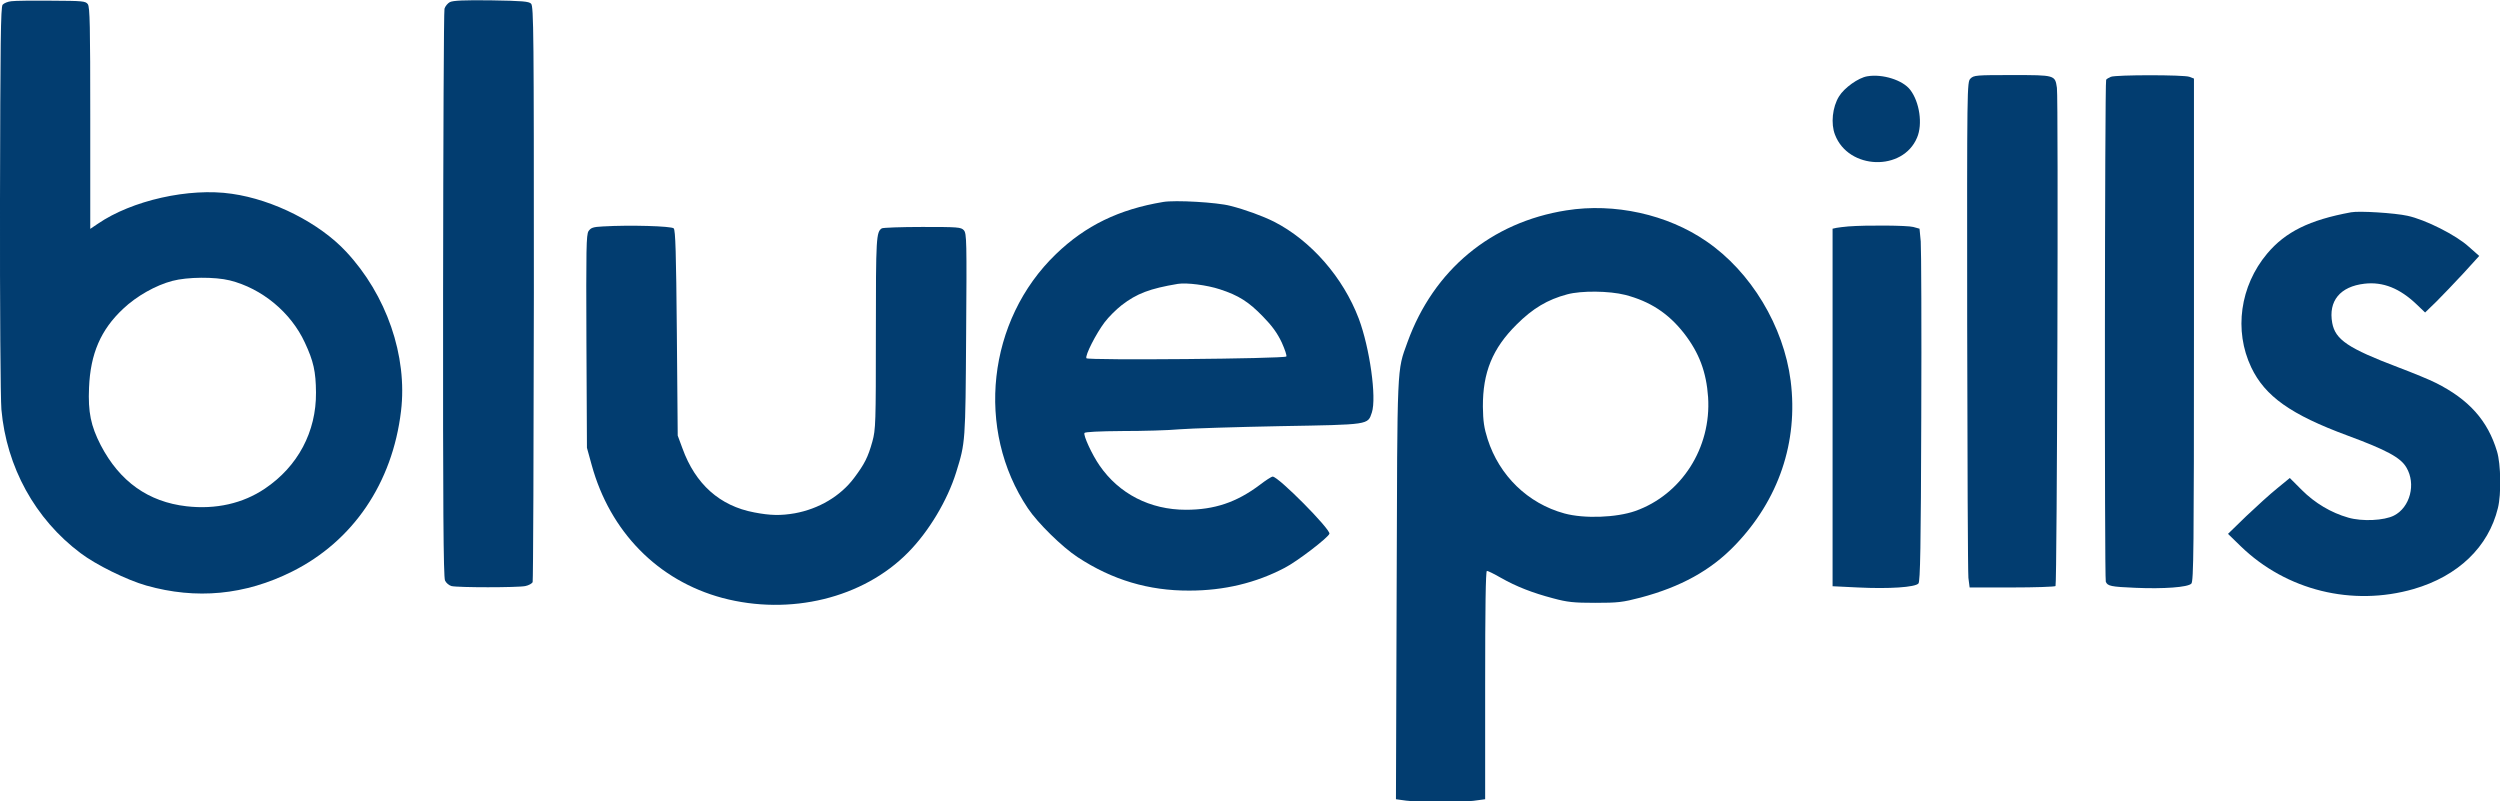
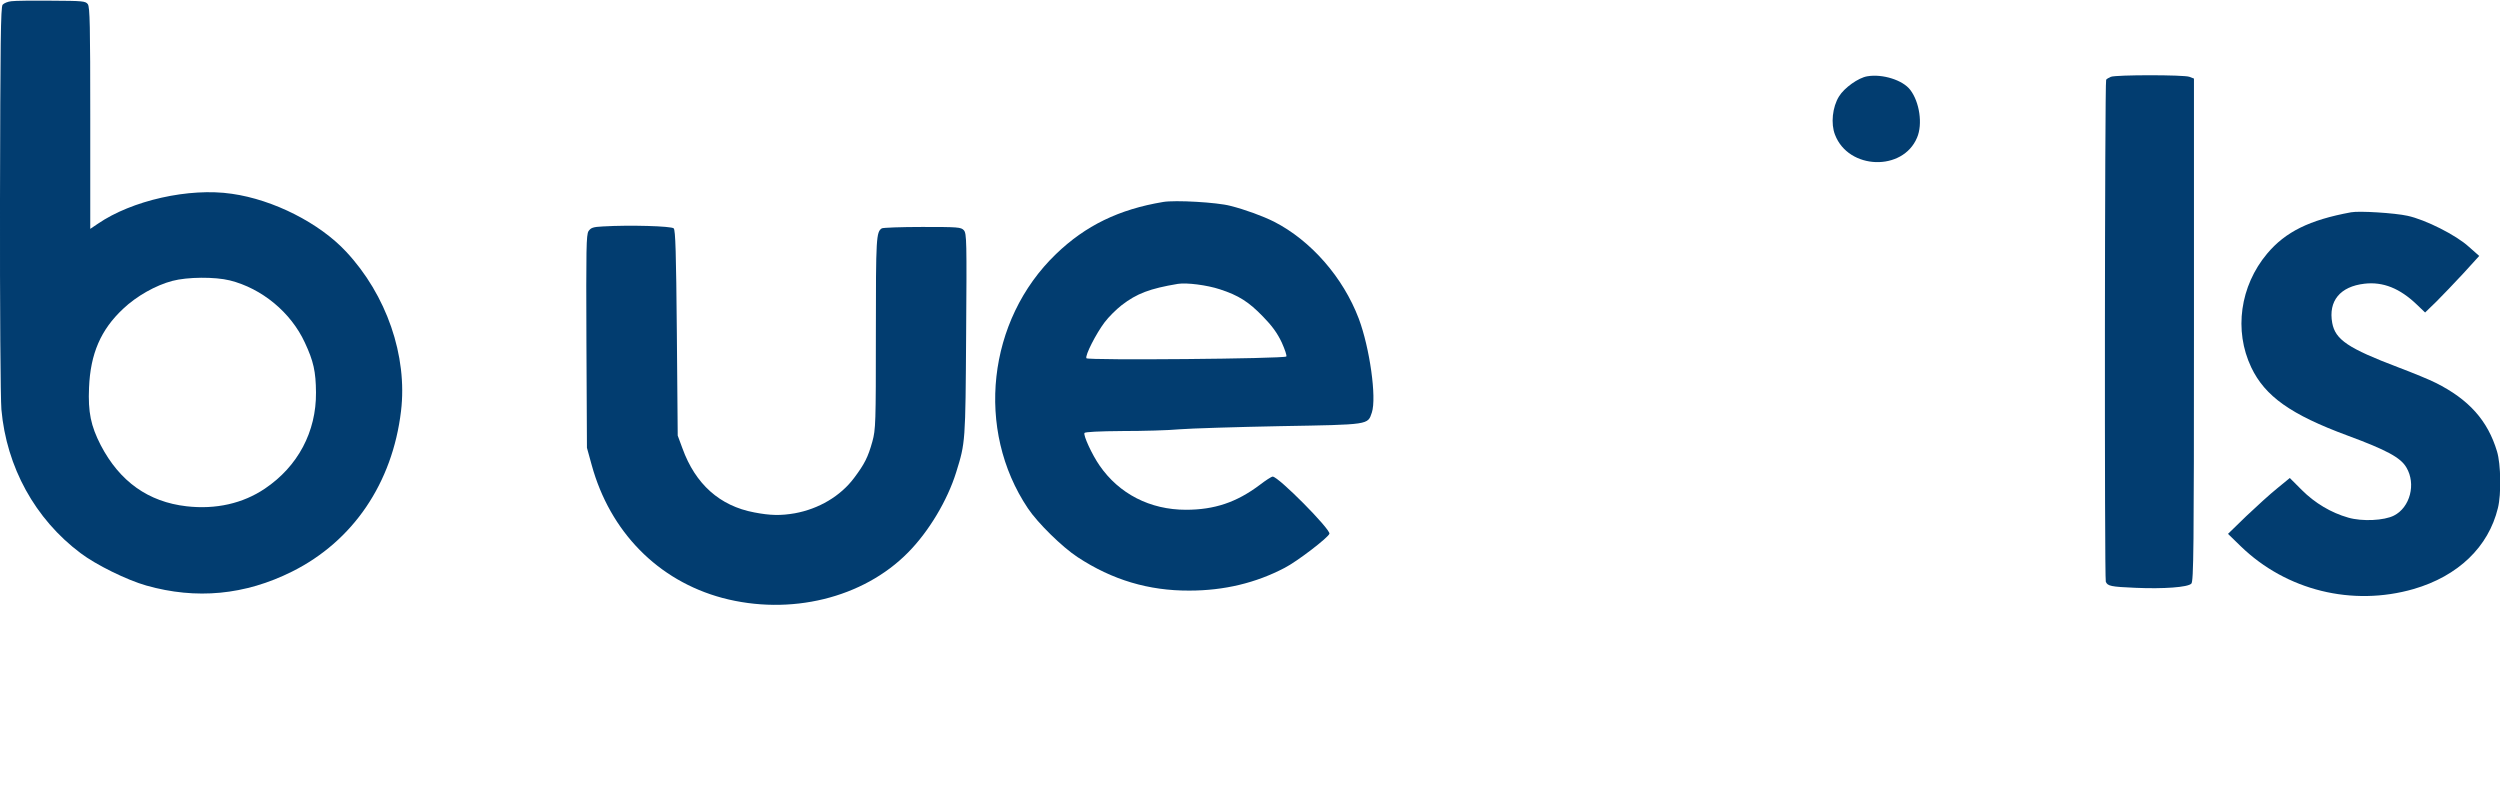
<svg xmlns="http://www.w3.org/2000/svg" version="1.0" width="1432pt" height="459pt" viewBox="0 0 1432 459" preserveAspectRatio="xMidYMid meet">
  <g transform="translate(-3.3,464) scale(0.1,-0.1)" fill="#023D70 " stroke="none">
    <path d="M98 4633 c-20 -2 -42 -11 -50 -20 -11 -13 -13 -218 -15 -1112 -1 -625 3 -1143 8 -1206 29 -330 193 -628 453 -823 88 -67 267 -155 377 -186 286 -81 565 -55 835 80 349 174 575 507 624 919 38 316 -83 666 -315 914 -152 163 -415 297 -654 331 -244 36 -573 -38 -768 -172 l-43 -29 0 634 c0 531 -2 636 -14 653 -13 18 -29 19 -208 20 -106 1 -210 0 -230 -3z m1251 -1599 c184 -46 350 -183 430 -356 50 -107 63 -166 64 -286 2 -225 -104 -424 -293 -551 -126 -85 -281 -120 -448 -101 -219 25 -383 141 -492 350 -57 111 -73 189 -67 330 8 194 67 331 195 451 77 73 187 135 282 160 86 23 244 24 329 3z" />
-     <path d="M2610 4628 c-13 -7 -27 -24 -31 -38 -4 -14 -7 -750 -8 -1637 -1 -1213 2 -1618 11 -1638 6 -14 23 -28 37 -32 36 -9 380 -9 423 0 20 4 39 15 42 23 3 9 6 754 7 1657 0 1490 -1 1641 -16 1656 -13 13 -49 16 -228 19 -157 2 -218 -1 -237 -10z" />
    <path d="M10729 4203 c-51 -8 -132 -66 -162 -115 -38 -61 -48 -157 -23 -220 77 -201 389 -211 470 -16 33 77 14 204 -39 273 -42 56 -159 93 -246 78z" />
-     <path d="M11320 4190 c-20 -20 -20 -33 -19 -1412 1 -766 4 -1418 7 -1448 l7 -55 242 0 c133 0 245 4 250 8 9 10 17 2790 8 2854 -11 73 -9 73 -256 73 -206 0 -220 -1 -239 -20z" />
    <path d="M12124 4200 c-12 -5 -24 -12 -27 -17 -8 -13 -10 -2855 -2 -2875 10 -25 29 -29 170 -35 161 -7 300 3 320 24 13 13 15 196 15 1454 l0 1439 -26 10 c-31 12 -421 12 -450 0z" />
    <path d="M6695 3483 c-252 -42 -444 -135 -613 -298 -394 -379 -463 -1007 -161 -1457 56 -84 197 -222 284 -279 199 -131 408 -193 640 -192 200 0 382 44 546 130 71 36 252 175 257 196 5 27 -292 327 -325 327 -7 0 -41 -22 -76 -49 -131 -98 -257 -141 -421 -141 -205 0 -383 91 -495 254 -43 62 -94 173 -86 186 4 6 84 10 218 11 117 0 264 4 327 10 63 5 323 13 577 18 514 9 500 7 524 78 28 85 -12 370 -75 538 -90 237 -274 447 -485 555 -64 32 -164 69 -251 91 -75 20 -317 34 -385 22z m325 -500 c108 -35 166 -72 248 -157 52 -53 82 -95 107 -148 18 -40 30 -76 26 -80 -12 -13 -1137 -23 -1145 -10 -9 15 55 141 105 207 22 29 65 72 97 97 87 67 161 95 322 122 51 8 167 -7 240 -31z" />
-     <path d="M9005 3435 c-431 -68 -760 -341 -910 -755 -61 -170 -58 -104 -62 -1417 l-4 -1201 58 -8 c80 -10 303 -10 386 -1 l67 9 0 654 c0 442 3 654 10 654 6 0 41 -17 79 -39 90 -51 182 -87 300 -118 81 -22 118 -26 241 -26 130 0 157 3 260 30 230 61 403 156 541 300 250 259 363 591 319 941 -40 313 -227 625 -483 800 -223 154 -527 221 -802 177z m337 -484 c142 -37 247 -105 337 -220 87 -112 128 -222 138 -366 19 -290 -152 -558 -417 -652 -109 -38 -292 -45 -406 -14 -209 57 -373 216 -440 426 -20 63 -26 102 -27 185 -1 197 55 334 193 471 92 92 177 143 290 173 81 22 241 20 332 -3z" />
    <path d="M13500 3424 c-239 -44 -376 -112 -481 -237 -155 -185 -191 -440 -91 -651 79 -166 227 -271 552 -391 224 -83 304 -126 337 -183 56 -94 21 -228 -71 -275 -56 -29 -183 -35 -262 -12 -99 28 -192 84 -266 158 l-69 69 -72 -59 c-40 -32 -119 -104 -177 -159 l-105 -102 73 -71 c261 -253 639 -346 990 -245 255 74 429 241 483 464 20 80 17 251 -5 324 -53 177 -161 298 -351 393 -33 17 -130 57 -215 89 -287 109 -360 158 -378 254 -23 126 45 209 185 225 106 12 202 -26 300 -120 l47 -45 64 62 c35 35 105 108 155 162 l91 100 -60 53 c-72 66 -248 155 -351 177 -72 16 -277 29 -323 20z" />
    <path d="M3487 3343 c-57 -3 -69 -7 -83 -27 -13 -21 -14 -98 -12 -632 l3 -609 27 -98 c105 -383 380 -663 749 -762 388 -103 806 -1 1063 260 119 120 226 299 276 460 53 170 53 172 57 788 4 537 3 580 -13 598 -16 18 -34 19 -238 19 -122 0 -226 -4 -232 -8 -32 -21 -34 -51 -34 -599 0 -521 -1 -552 -20 -622 -25 -90 -45 -129 -105 -209 -78 -104 -202 -177 -339 -202 -81 -14 -140 -13 -233 5 -197 37 -337 162 -411 367 l-27 73 -5 587 c-4 462 -8 590 -18 600 -13 13 -253 20 -405 11z" />
-     <path d="M10620 3343 c-25 -2 -55 -6 -67 -8 l-23 -5 0 -1024 0 -1024 144 -7 c179 -9 330 1 348 23 10 12 14 211 16 951 2 515 0 969 -3 1008 l-7 73 -36 10 c-34 9 -265 11 -372 3z" />
  </g>
</svg>